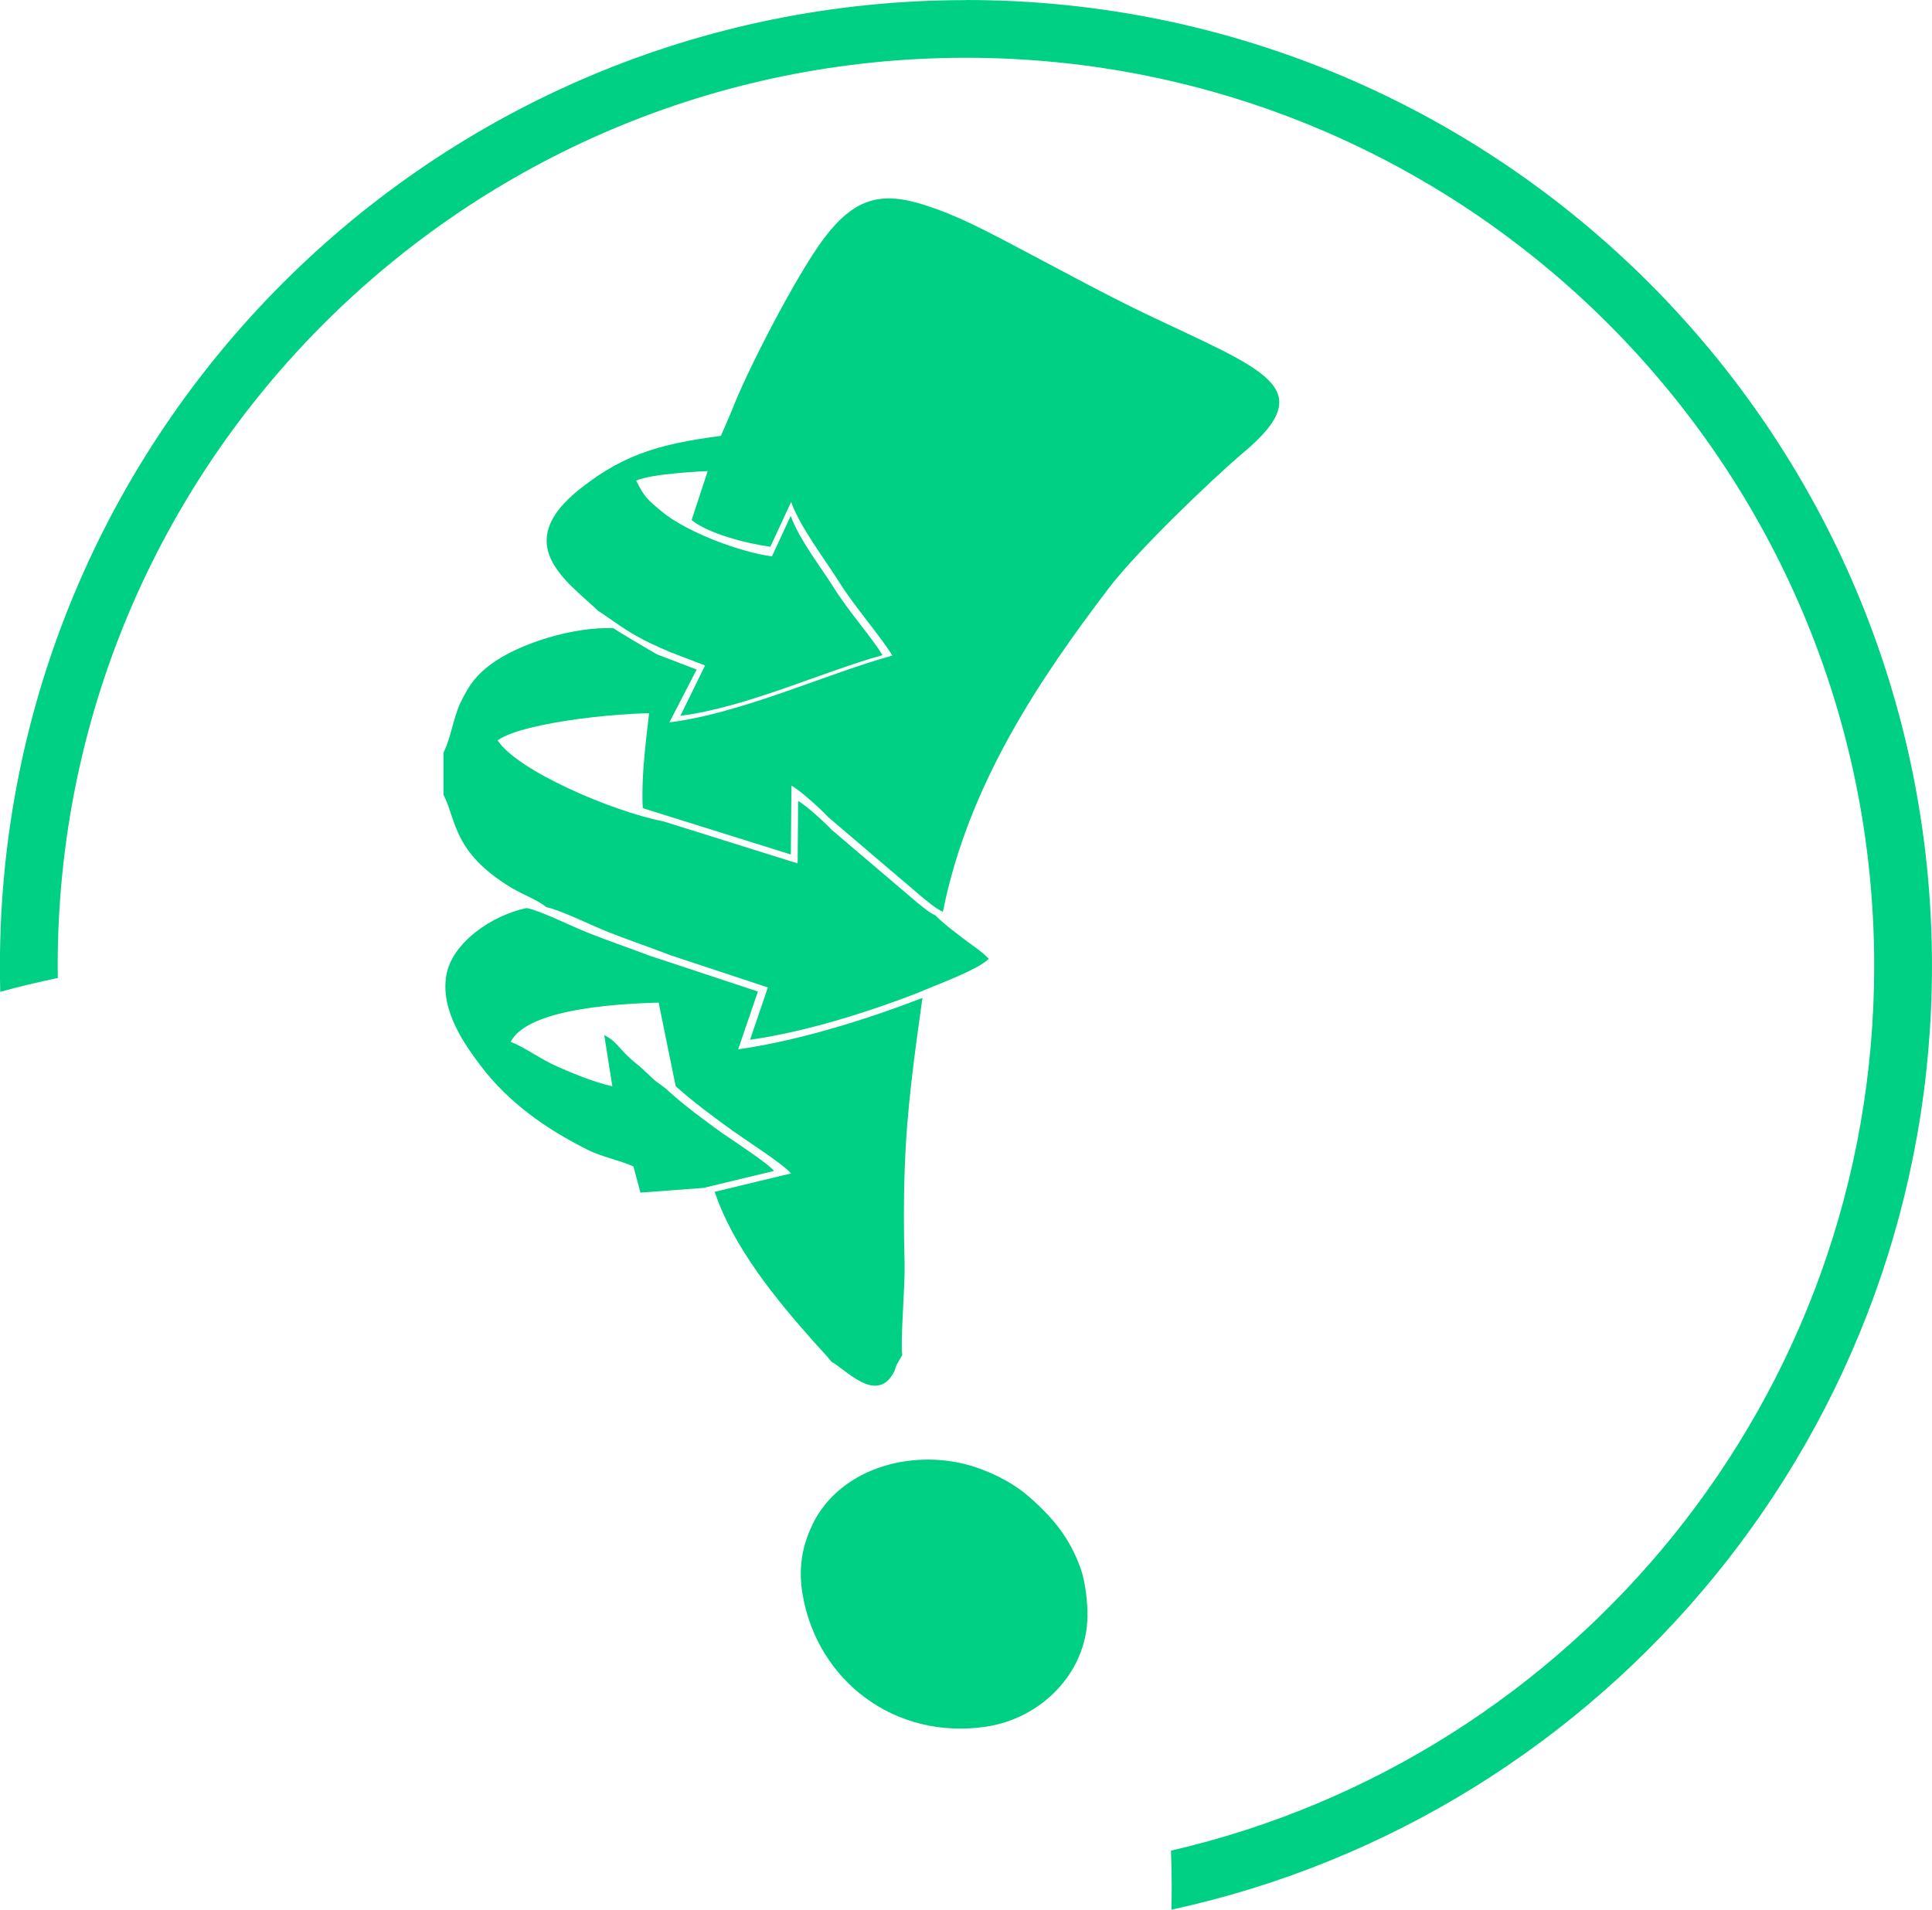
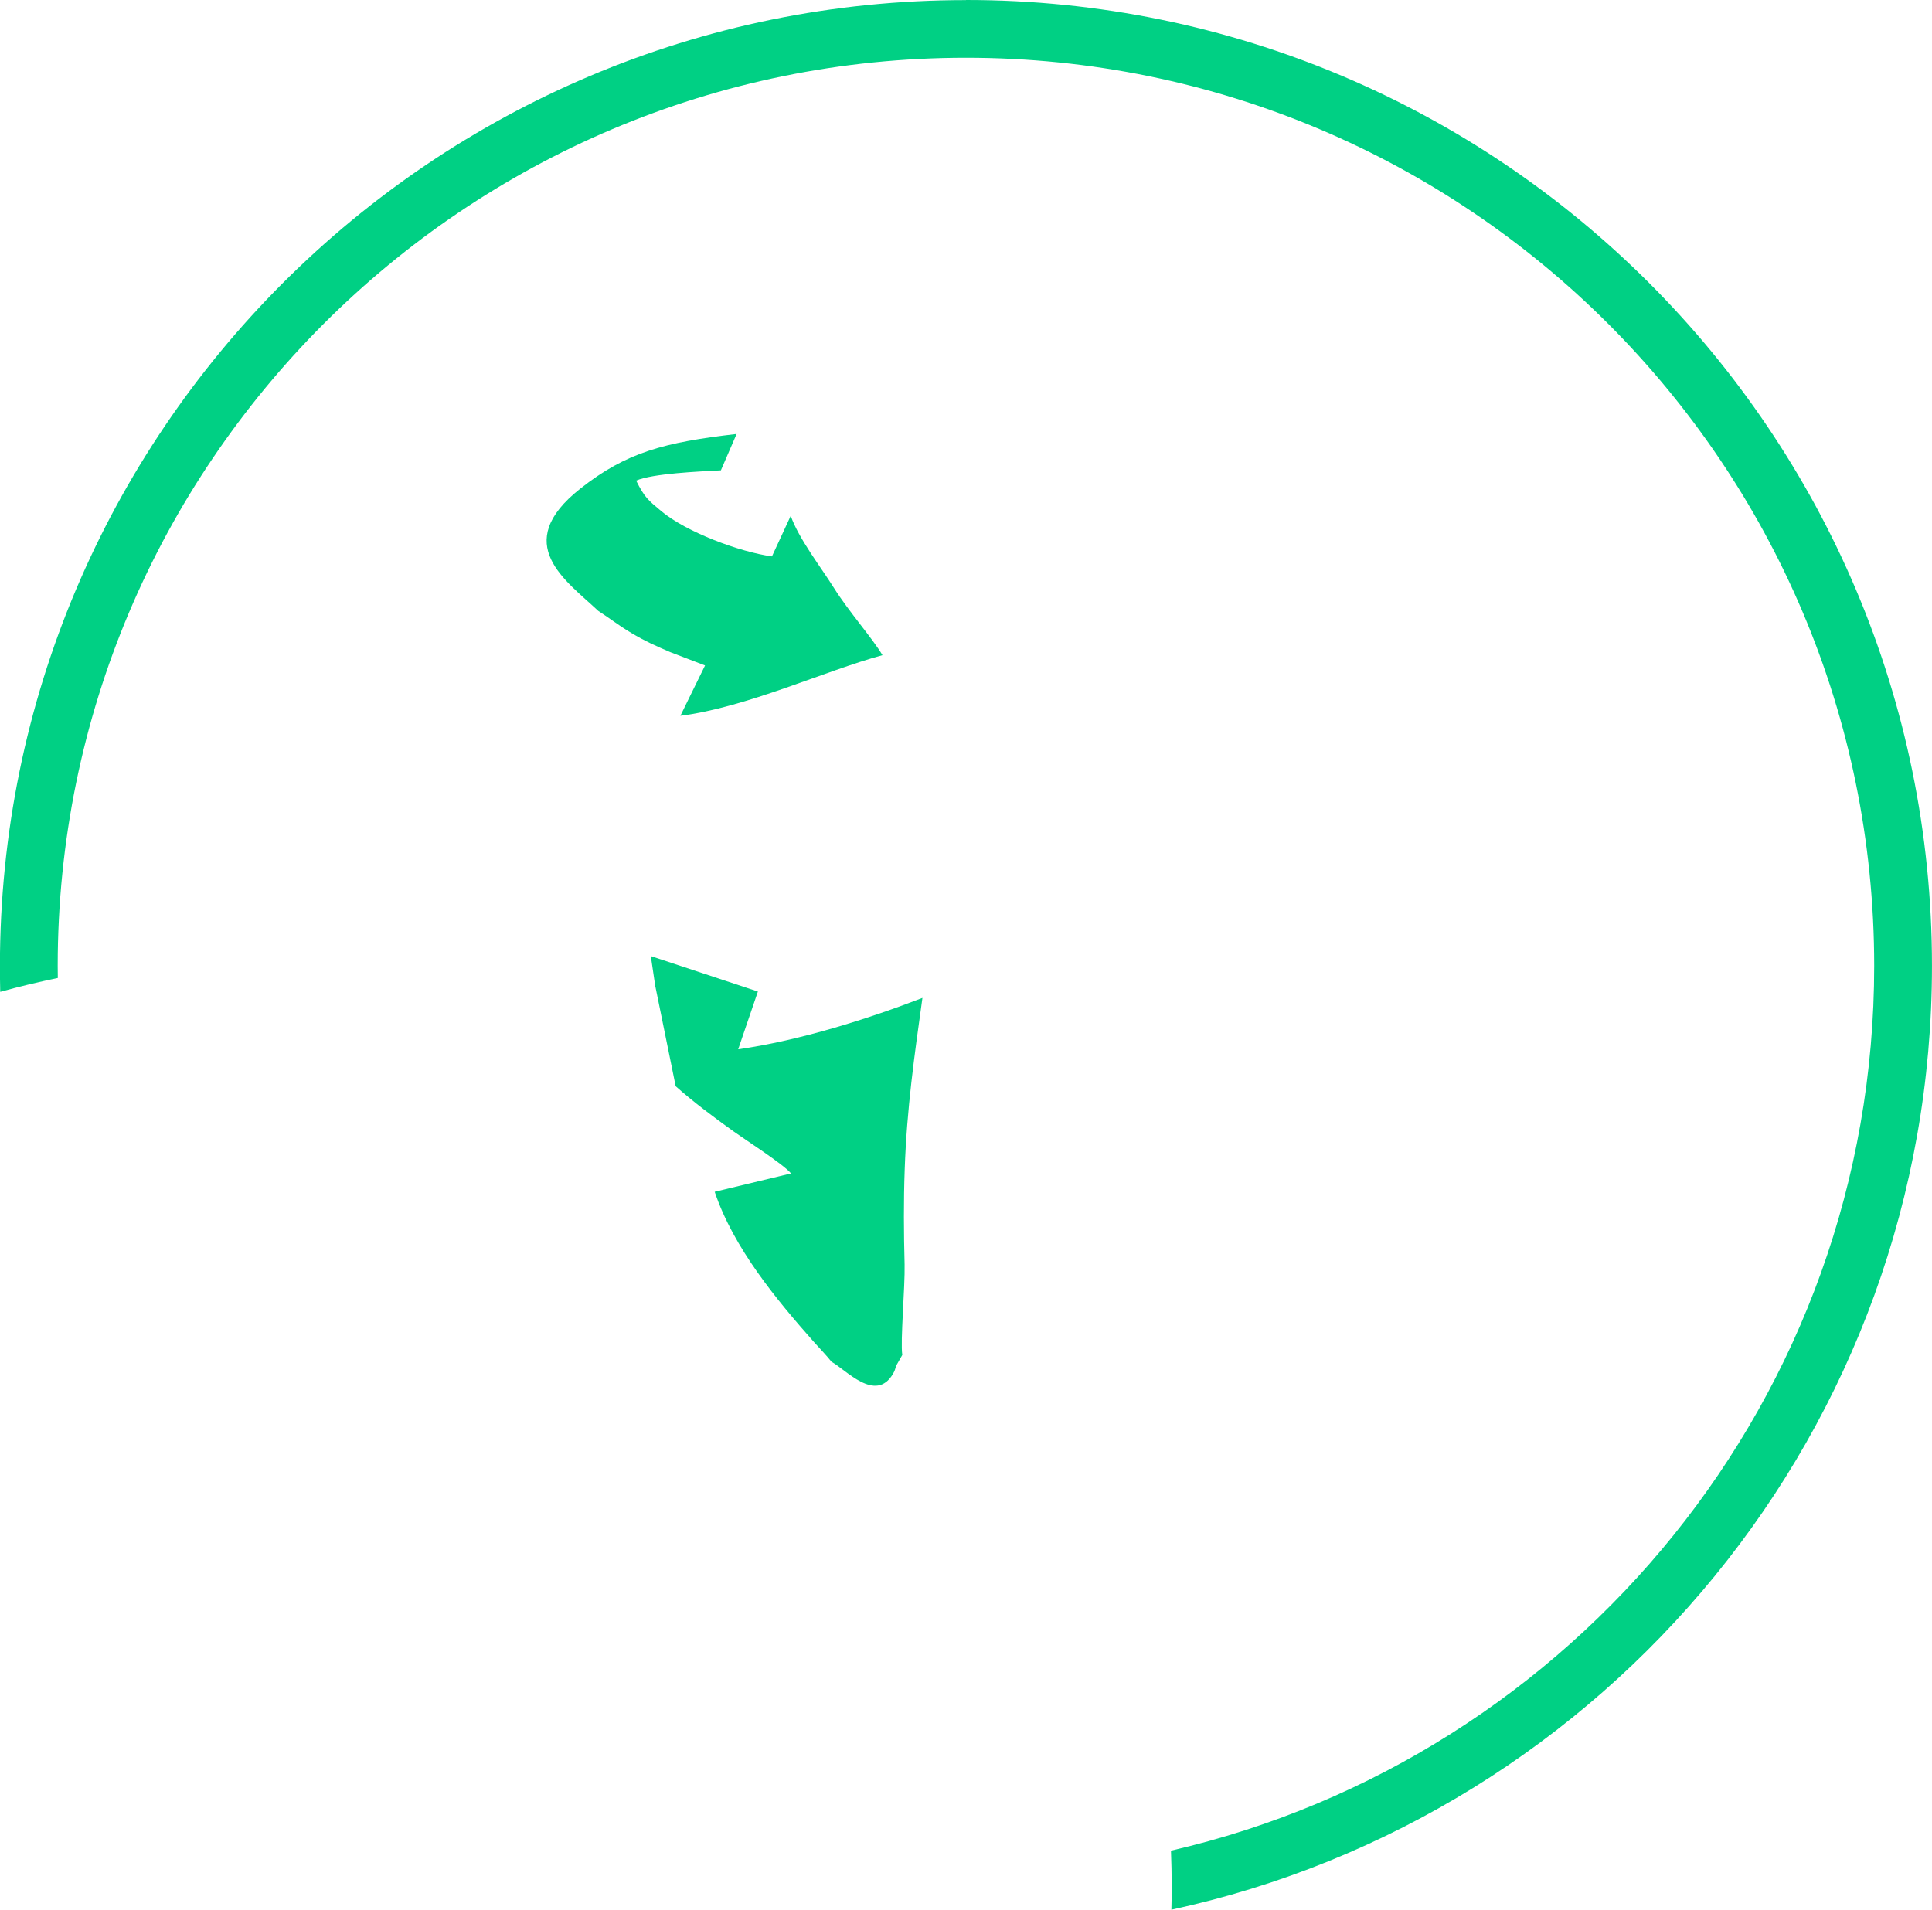
<svg xmlns="http://www.w3.org/2000/svg" xml:space="preserve" width="33.867mm" height="33.482mm" version="1.1" style="shape-rendering:geometricPrecision; text-rendering:geometricPrecision; image-rendering:optimizeQuality; fill-rule:evenodd; clip-rule:evenodd" viewBox="0 0 184.23 182.14">
  <defs>
    <style type="text/css">
   
    .fil0 {fill:#00D084}
   
  </style>
  </defs>
  <g id="Camada_x0020_1">
    <g id="_1789519796080">
      <g>
-         <path class="fil0" d="M69.74 39.26l-1.65 3.83 -2.14 6.51c1.54,1.27 5.13,2.22 7.51,2.55l1.98 -4.28c0.85,2.41 3.18,5.41 4.55,7.6 1.54,2.46 4.07,5.32 5.1,7.06 -6.02,1.63 -14.32,5.5 -21.26,6.37l2.6 -5.04 -3.64 -1.39 -0.64 3.27c-0.36,3.64 -1.04,7.67 -0.86,11.34l14.12 4.42 0.06 -6.57c0.81,0.43 2.84,2.28 3.51,3.01l8.98 7.65c0.62,0.49 1.27,1.07 1.95,1.38 2.41,-12.06 9.11,-22.06 15.88,-30.95 2.52,-3.31 9.54,-10.12 12.82,-12.89 7.38,-6.22 1.96,-7.78 -9.45,-13.24 -3.65,-1.75 -7.63,-3.92 -11.16,-5.78 -2.77,-1.45 -5.6,-3.03 -8.57,-4.12 -4.79,-1.77 -7.56,-1.64 -10.87,2.76 -2.59,3.44 -7.37,12.68 -8.81,16.49z" />
        <path class="fil0" d="M62.51 94.17l1.92 9.43c1.63,1.46 3.61,2.94 5.49,4.29 0.96,0.69 4.83,3.18 5.51,4.03l-7.28 1.75c1.8,5.36 5.9,10.3 9.47,14.33 0.63,0.7 1.14,1.22 1.68,1.89 1.32,0.7 4.2,3.98 5.86,1.13 0.25,-0.42 0.15,-0.43 0.35,-0.86l0.53 -0.93c-0.2,-1.3 0.27,-6.5 0.22,-8.63 -0.08,-3.04 -0.1,-6.03 0.01,-9.07 0.2,-5.79 0.92,-10.81 1.69,-16.35 -5.1,1.97 -11.65,4.06 -17.57,4.9l1.88 -5.51 -10.21 -3.38 0.44 2.98z" />
-         <path class="fil0" d="M77.48 145.41c-0.99,2.02 -1.37,4.15 -0.95,6.64 1.39,8.25 8.81,13.95 17.53,12.63 5.17,-0.78 9.56,-5.06 9.64,-10.52 0.02,-1.34 -0.21,-3.36 -0.68,-4.64 -1.02,-2.8 -2.54,-4.69 -4.83,-6.71 -1.33,-1.18 -3.09,-2.16 -5.04,-2.83 -5.66,-1.95 -12.93,-0.2 -15.68,5.42z" />
-         <path class="fil0" d="M42.29 71.82l0 3.98c1.24,2.42 0.89,5.51 6.49,8.88 1.13,0.68 2.42,1.11 3.33,1.85 1.29,0.24 4.34,1.76 5.9,2.37 2.01,0.79 4.02,1.47 5.96,2.22l9.25 3.06 -1.7 4.99c5.36,-0.76 11.3,-2.66 15.92,-4.44 1.74,-0.77 5.76,-2.19 6.85,-3.28 -0.61,-0.68 -1.76,-1.4 -2.55,-2.02 -0.88,-0.69 -1.71,-1.28 -2.54,-2.12 -0.62,-0.28 -1.21,-0.81 -1.77,-1.25l-8.14 -6.93c-0.61,-0.66 -2.44,-2.34 -3.18,-2.73l-0.05 5.95 -12.8 -4.01c-4.92,-0.96 -13.94,-4.84 -15.81,-7.73 2.56,-1.81 12.81,-2.81 16.59,-2.56l1.52 -4.28c-1.42,-0.62 -2.4,-1.04 -3.76,-1.85 -1.26,-0.75 -2.19,-1.28 -3.32,-2.01 -3.86,-0.14 -9,1.47 -11.66,3.44 -1.3,0.96 -2.04,1.85 -2.91,3.67 -0.67,1.4 -0.93,3.43 -1.63,4.78z" />
        <path class="fil0" d="M57.04 58.26c1.13,0.73 1.89,1.35 3.14,2.1 1.36,0.81 2.34,1.24 3.76,1.85l3.29 1.26 -2.35 4.8c6.29,-0.79 13.81,-4.3 19.27,-5.78 -0.93,-1.58 -3.22,-4.17 -4.62,-6.4 -1.24,-1.98 -3.36,-4.7 -4.13,-6.89l-1.79 3.87c-3.05,-0.42 -8.16,-2.3 -10.58,-4.34 -1.23,-1.03 -1.56,-1.27 -2.37,-2.89 1.56,-0.68 6,-0.87 8.08,-0.98l1.5 -3.47c-6.9,0.8 -10.5,1.74 -14.9,5.21 -6.7,5.29 -1.33,8.8 1.7,11.66z" />
-         <path class="fil0" d="M67.21 113.27l6.6 -1.59c-0.62,-0.77 -4.13,-3.03 -5,-3.65 -1.7,-1.22 -3.5,-2.56 -4.97,-3.88 -0.58,-0.58 -1.03,-0.75 -1.63,-1.31 -0.76,-0.71 -0.89,-0.87 -1.58,-1.43 -1.68,-1.36 -1.7,-2.03 -3.01,-2.68l0.77 4.88c-1.82,-0.42 -3.62,-1.17 -5.22,-1.87 -1.62,-0.71 -3.14,-1.86 -4.47,-2.37 1.66,-3.32 11.11,-3.72 15.34,-3.76l-1.98 -4.41c-1.94,-0.75 -3.95,-1.42 -5.96,-2.22 -1.55,-0.61 -4.6,-2.14 -5.89,-2.37 -3.28,0.68 -7.1,3.27 -7.65,6.41 -0.6,3.42 1.88,6.78 3.29,8.65 2.66,3.5 6.17,5.97 10.13,7.97 1.4,0.71 3.02,0.99 4.42,1.61l0.67 2.5 6.15 -0.46z" />
      </g>
      <path class="fil0" d="M92.12 0c50.87,0 92.11,41.24 92.11,92.12 0,44.15 -31.07,81.04 -72.53,90.02 0.02,-0.76 0.03,-1.52 0.03,-2.29 0,-1.12 -0.03,-2.23 -0.07,-3.34 38.42,-8.86 67.06,-43.28 67.06,-84.39 0,-47.83 -38.78,-86.61 -86.61,-86.61 -47.83,0 -86.61,38.78 -86.61,86.61 0,0.39 0.01,0.77 0.01,1.16 -1.85,0.38 -3.68,0.82 -5.49,1.32 -0.02,-0.82 -0.03,-1.65 -0.03,-2.47 0,-50.87 41.24,-92.12 92.12,-92.12z" />
    </g>
  </g>
</svg>